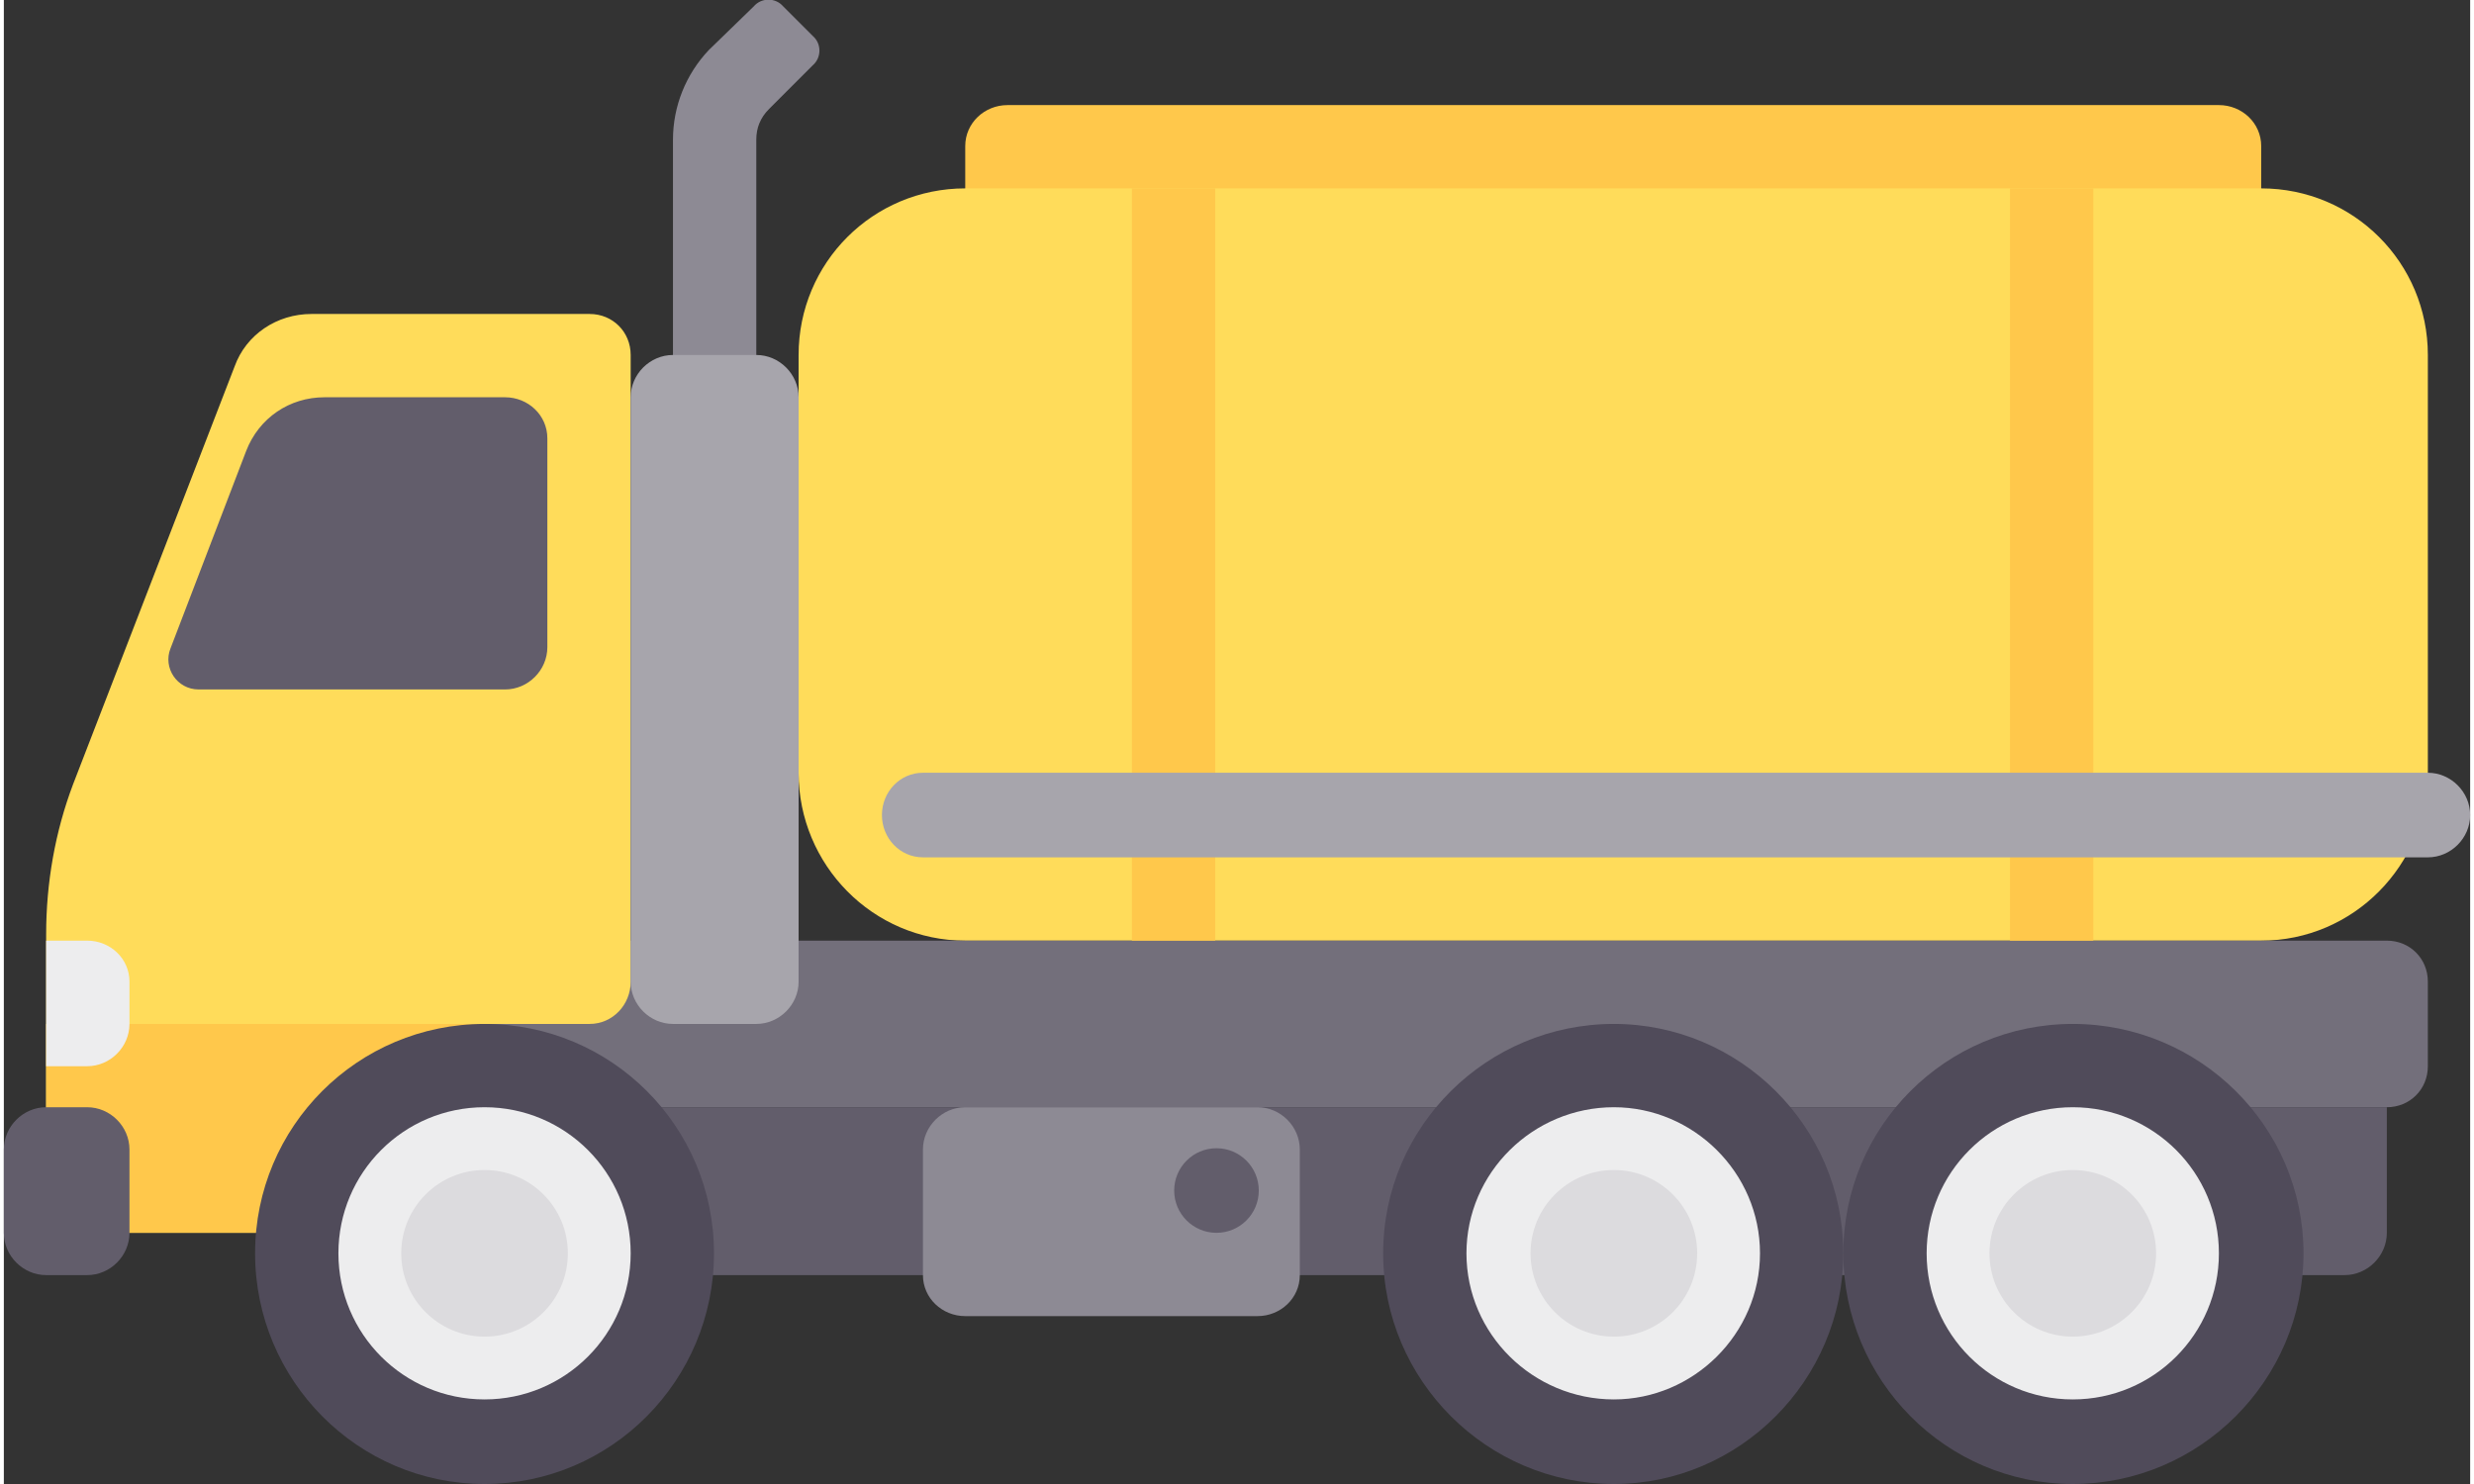
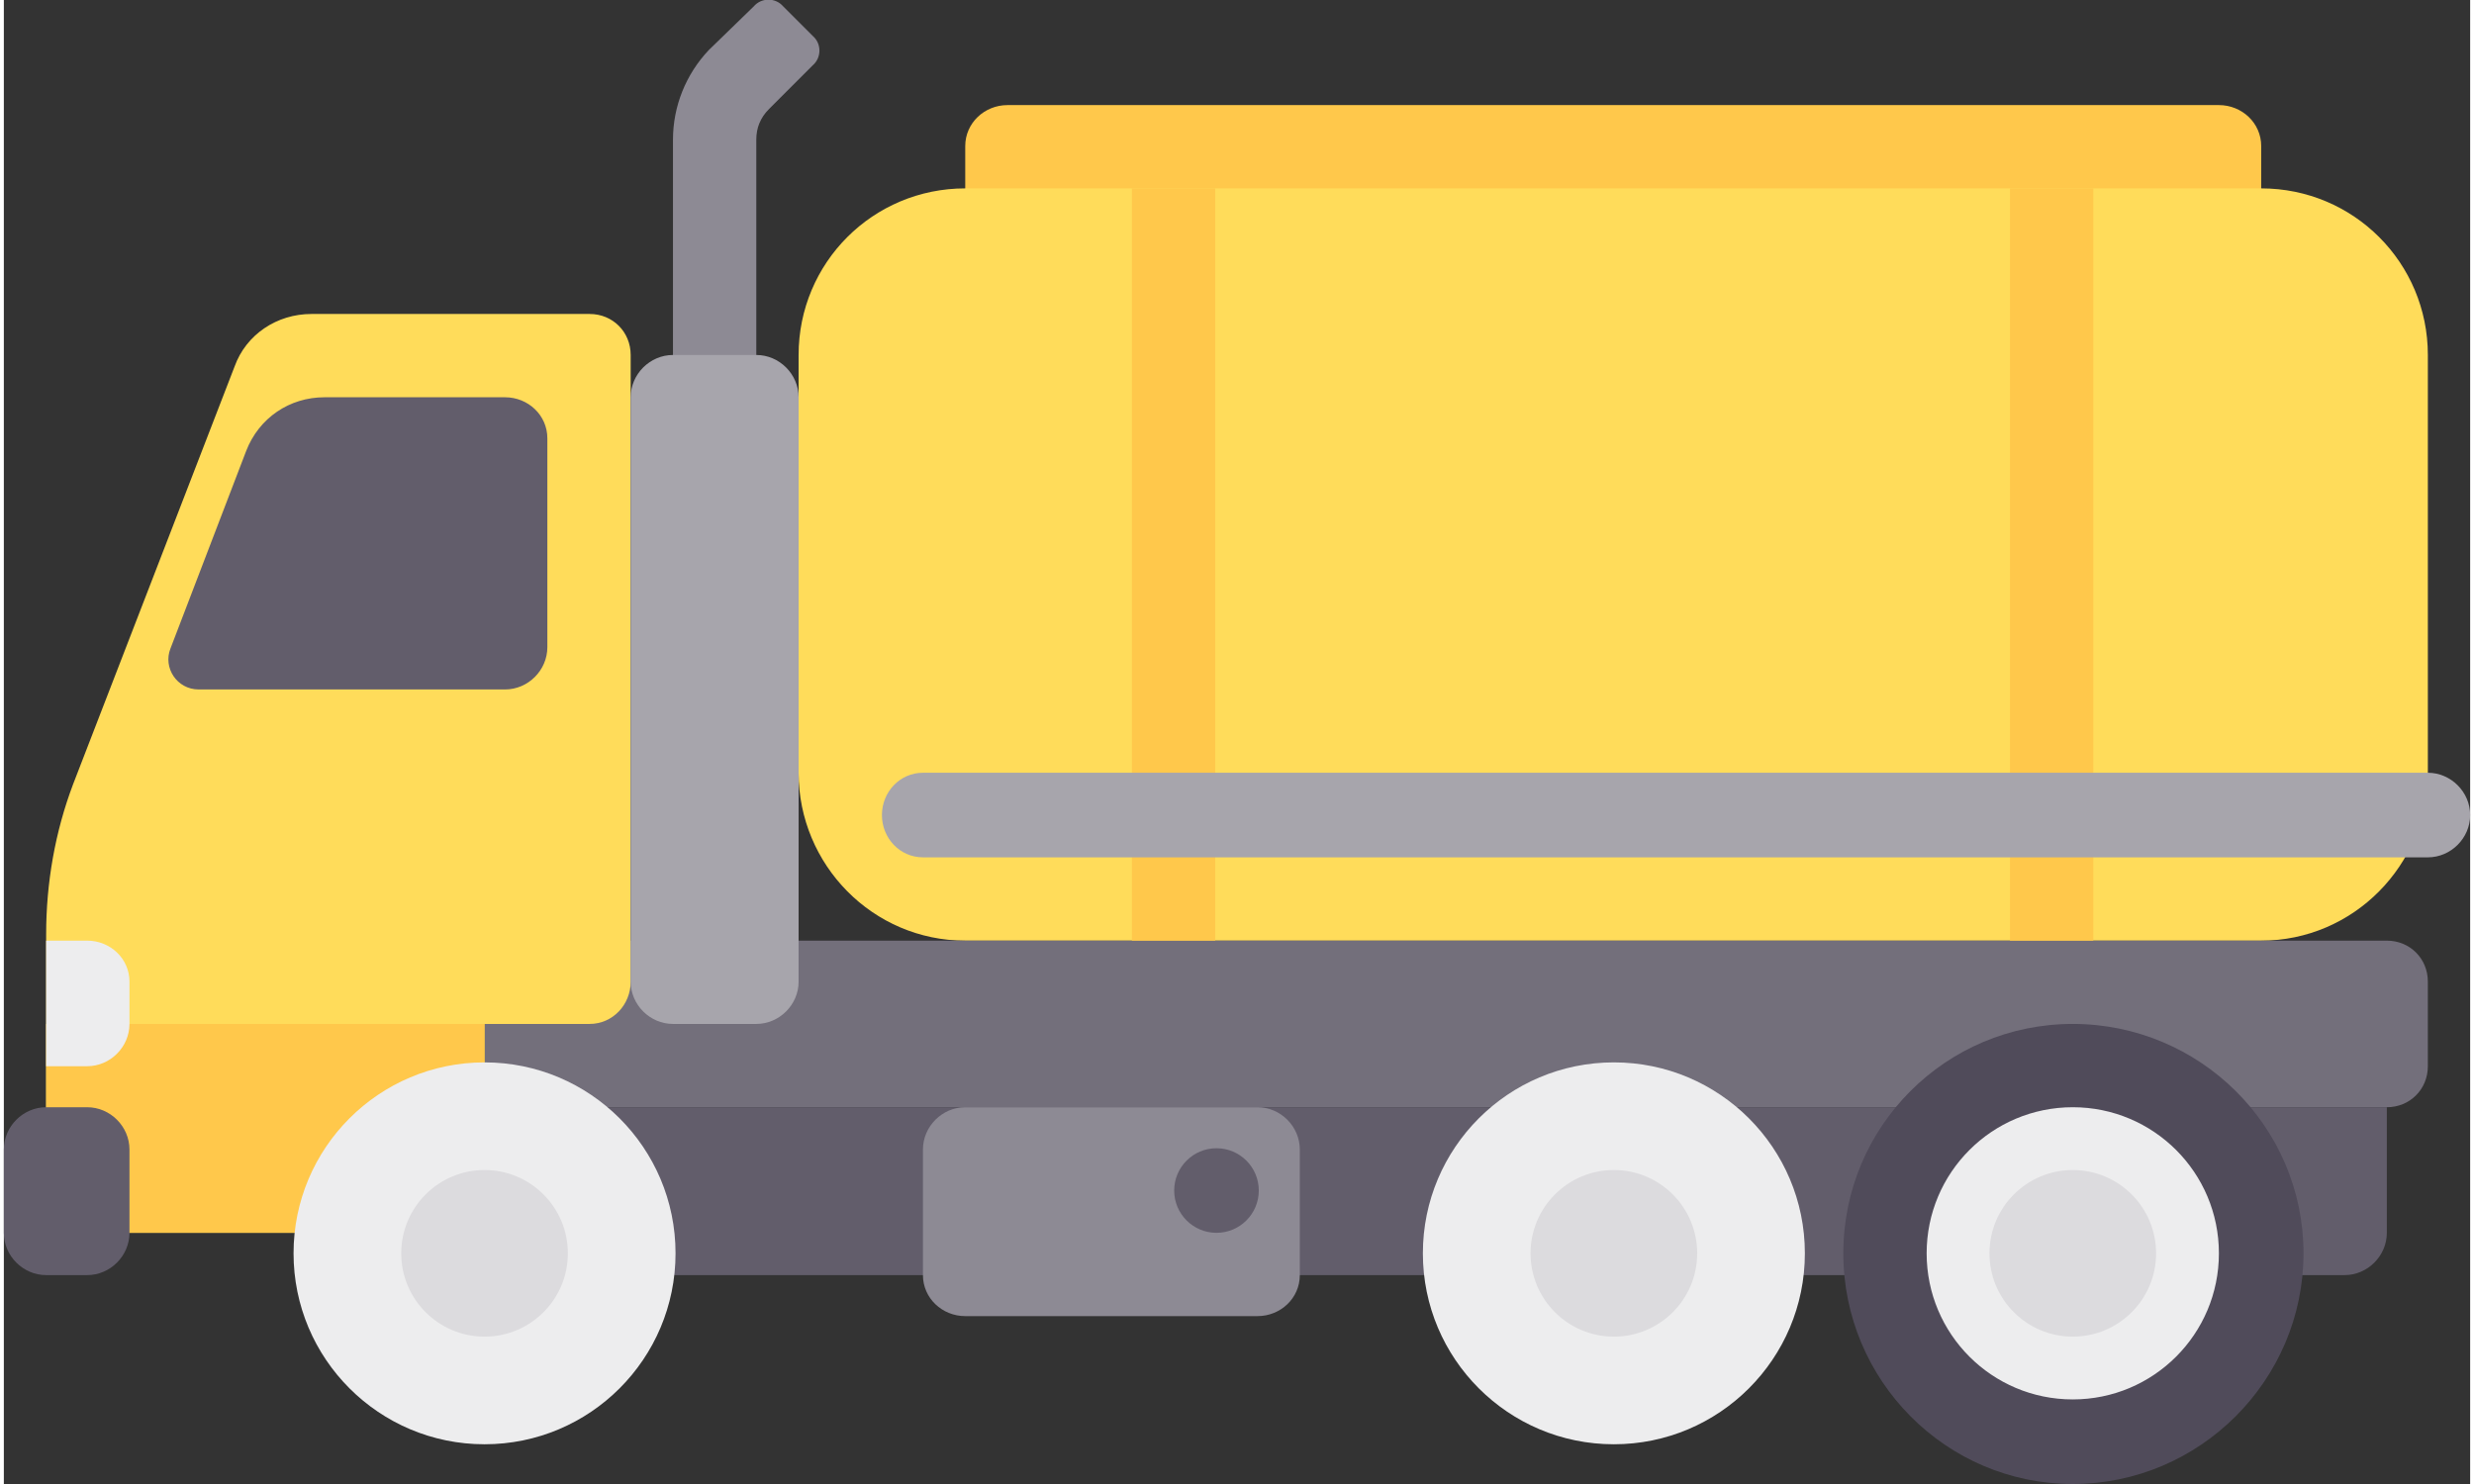
<svg xmlns="http://www.w3.org/2000/svg" xml:space="preserve" width="100px" height="60px" version="1.1" style="shape-rendering:geometricPrecision; text-rendering:geometricPrecision; image-rendering:optimizeQuality; fill-rule:evenodd; clip-rule:evenodd" viewBox="0 0 19.24 11.58">
  <rect x="0" y="0" width="19.24" height="11.58" fill="#333333" stroke="none" />
  <defs>
    <style type="text/css">  .fil5 {fill:#504B5A;fill-rule:nonzero} .fil3 {fill:#625D6B;fill-rule:nonzero} .fil2 {fill:#736F7B;fill-rule:nonzero} .fil7 {fill:#8D8A94;fill-rule:nonzero} .fil8 {fill:#A7A5AC;fill-rule:nonzero} .fil6 {fill:#DCDBDE;fill-rule:nonzero} .fil4 {fill:#EDEDEE;fill-rule:nonzero} .fil0 {fill:#FFC84B;fill-rule:nonzero} .fil1 {fill:#FFDC5A;fill-rule:nonzero}  </style>
  </defs>
  <g id="Livello_x0020_1">
    <path class="fil0" d="M7.5 1.79l10.11 0 0 -0.65c0,-0.18 -0.15,-0.32 -0.33,-0.32l-9.45 0c-0.18,0 -0.33,0.14 -0.33,0.32l0 0.65z" />
    <path class="fil1" d="M17.61 1.47l-10.11 0c-0.72,0 -1.3,0.58 -1.3,1.3l0 3.26c0,0.72 0.58,1.31 1.3,1.31l10.11 0c0.72,0 1.3,-0.59 1.3,-1.31l0 -3.26c0,-0.72 -0.58,-1.3 -1.3,-1.3z" />
    <path class="fil2" d="M3.75 8.64l14.84 0c0.18,0 0.32,-0.14 0.32,-0.32l0 -0.66c0,-0.18 -0.14,-0.32 -0.32,-0.32l-14.84 0 0 1.3z" />
    <path class="fil3" d="M3.75 8.64l14.84 0 0 0.98c0,0.18 -0.15,0.33 -0.33,0.33l-14.51 0 0 -1.31z" />
    <path class="fil1" d="M2.4 2.45l2.17 0c0.18,0 0.32,0.14 0.32,0.32l0 4.89c0,0.18 -0.14,0.33 -0.32,0.33l-0.82 0 0 1.63 -3.42 0 0 -2.33c0,-0.4 0.07,-0.8 0.21,-1.17l1.26 -3.26c0.09,-0.25 0.33,-0.41 0.6,-0.41z" />
    <rect class="fil0" x="0.33" y="7.99" width="3.42" height="1.63" />
    <circle class="fil4" cx="16.14" cy="9.78" r="1.49" />
    <path class="fil5" d="M16.14 11.58c0.99,0 1.8,-0.81 1.8,-1.8 0,-0.99 -0.81,-1.79 -1.8,-1.79 -0.99,0 -1.79,0.8 -1.79,1.79 0,0.99 0.8,1.8 1.79,1.8zm0 -2.94c0.63,0 1.14,0.51 1.14,1.14 0,0.63 -0.51,1.14 -1.14,1.14 -0.63,0 -1.14,-0.51 -1.14,-1.14 0,-0.63 0.51,-1.14 1.14,-1.14z" />
    <circle class="fil6" cx="16.14" cy="9.78" r="0.65" />
    <circle class="fil4" cx="12.56" cy="9.78" r="1.49" />
-     <path class="fil5" d="M12.56 11.58c0.98,0 1.79,-0.81 1.79,-1.8 0,-0.99 -0.81,-1.79 -1.79,-1.79 -0.99,0 -1.8,0.8 -1.8,1.79 0,0.99 0.81,1.8 1.8,1.8zm0 -2.94c0.62,0 1.14,0.51 1.14,1.14 0,0.63 -0.52,1.14 -1.14,1.14 -0.63,0 -1.15,-0.51 -1.15,-1.14 0,-0.63 0.52,-1.14 1.15,-1.14z" />
    <circle class="fil6" cx="12.56" cy="9.78" r="0.65" />
    <circle class="fil4" cx="3.75" cy="9.78" r="1.49" />
-     <path class="fil5" d="M3.75 11.58c0.99,0 1.79,-0.81 1.79,-1.8 0,-0.99 -0.8,-1.79 -1.79,-1.79 -0.99,0 -1.79,0.8 -1.79,1.79 0,0.99 0.8,1.8 1.79,1.8zm0 -2.94c0.63,0 1.14,0.51 1.14,1.14 0,0.63 -0.51,1.14 -1.14,1.14 -0.63,0 -1.14,-0.51 -1.14,-1.14 0,-0.63 0.51,-1.14 1.14,-1.14z" />
    <circle class="fil6" cx="3.75" cy="9.78" r="0.65" />
    <path class="fil3" d="M0.65 9.95l-0.32 0c-0.18,0 -0.33,-0.15 -0.33,-0.33l0 -0.65c0,-0.18 0.15,-0.33 0.33,-0.33l0.32 0c0.18,0 0.33,0.15 0.33,0.33l0 0.65c0,0.18 -0.15,0.33 -0.33,0.33z" />
    <path class="fil4" d="M0.65 7.34l-0.32 0 0 0.98 0.32 0c0.18,0 0.33,-0.15 0.33,-0.33l0 -0.33c0,-0.18 -0.15,-0.32 -0.33,-0.32z" />
    <path class="fil3" d="M2.5 3.1l1.41 0c0.18,0 0.33,0.14 0.33,0.32l0 1.63c0,0.18 -0.15,0.33 -0.33,0.33l-2.39 0c-0.17,0 -0.28,-0.17 -0.22,-0.32l0.59 -1.54c0.1,-0.26 0.34,-0.42 0.61,-0.42z" />
    <path class="fil7" d="M9.78 8.64l-2.28 0c-0.18,0 -0.33,0.15 -0.33,0.33l0 0.98c0,0.18 0.15,0.32 0.33,0.32l2.28 0c0.18,0 0.33,-0.14 0.33,-0.32l0 -0.98c0,-0.18 -0.15,-0.33 -0.33,-0.33z" />
    <circle class="fil3" cx="9.46" cy="9.29" r="0.33" />
    <path class="fil7" d="M5.22 3.1l0.65 0 0 -2.01c0,-0.09 0.03,-0.17 0.1,-0.24l0.34 -0.34c0.07,-0.06 0.07,-0.17 0,-0.23l-0.23 -0.23c-0.06,-0.07 -0.17,-0.07 -0.23,0l-0.35 0.34c-0.18,0.19 -0.28,0.44 -0.28,0.7l0 2.01 0 0z" />
    <path class="fil8" d="M5.87 2.77l-0.65 0c-0.18,0 -0.33,0.15 -0.33,0.33l0 4.56c0,0.18 0.15,0.33 0.33,0.33l0.65 0c0.18,0 0.33,-0.15 0.33,-0.33l0 -4.56c0,-0.18 -0.15,-0.33 -0.33,-0.33z" />
    <g id="_2560357701936">
      <rect class="fil0" x="15.65" y="1.47" width="0.65" height="5.87" />
      <rect class="fil0" x="8.8" y="1.47" width="0.65" height="5.87" />
    </g>
    <path class="fil8" d="M7.17 6.69l11.74 0c0.18,0 0.33,-0.15 0.33,-0.33l0 0c0,-0.18 -0.15,-0.33 -0.33,-0.33l-11.74 0c-0.18,0 -0.32,0.15 -0.32,0.33l0 0c0,0.18 0.14,0.33 0.32,0.33z" />
  </g>
</svg>